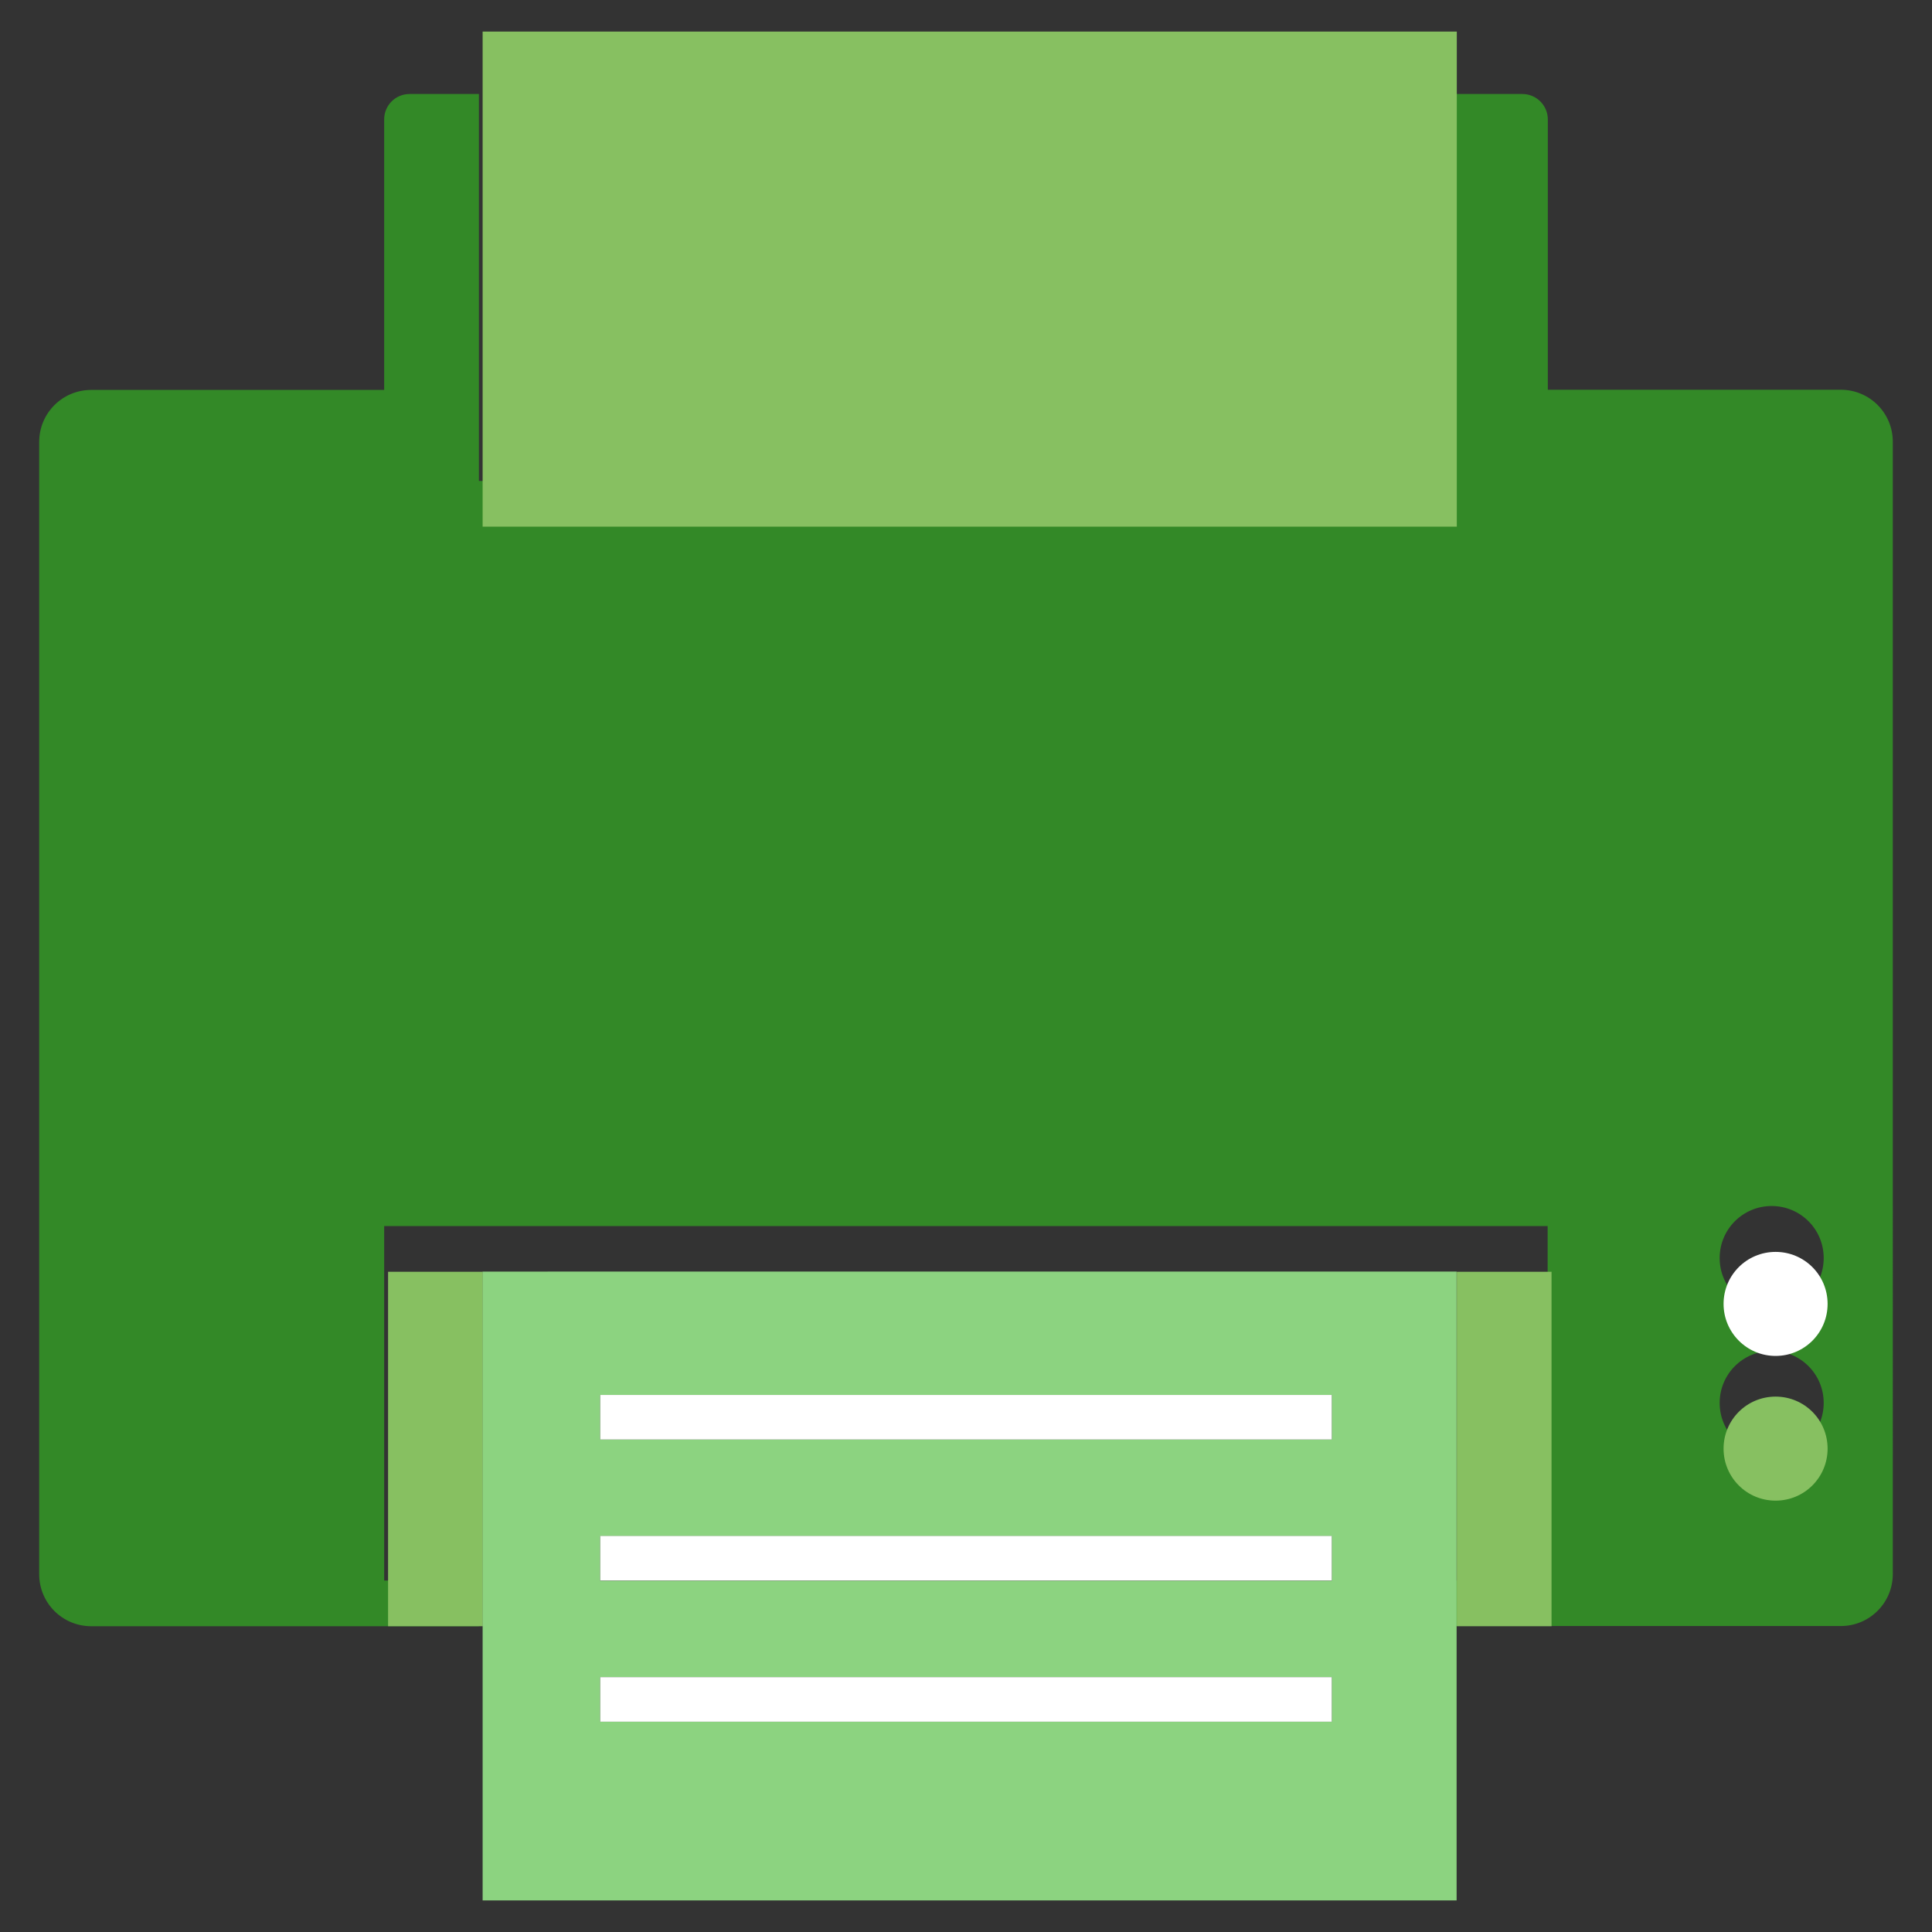
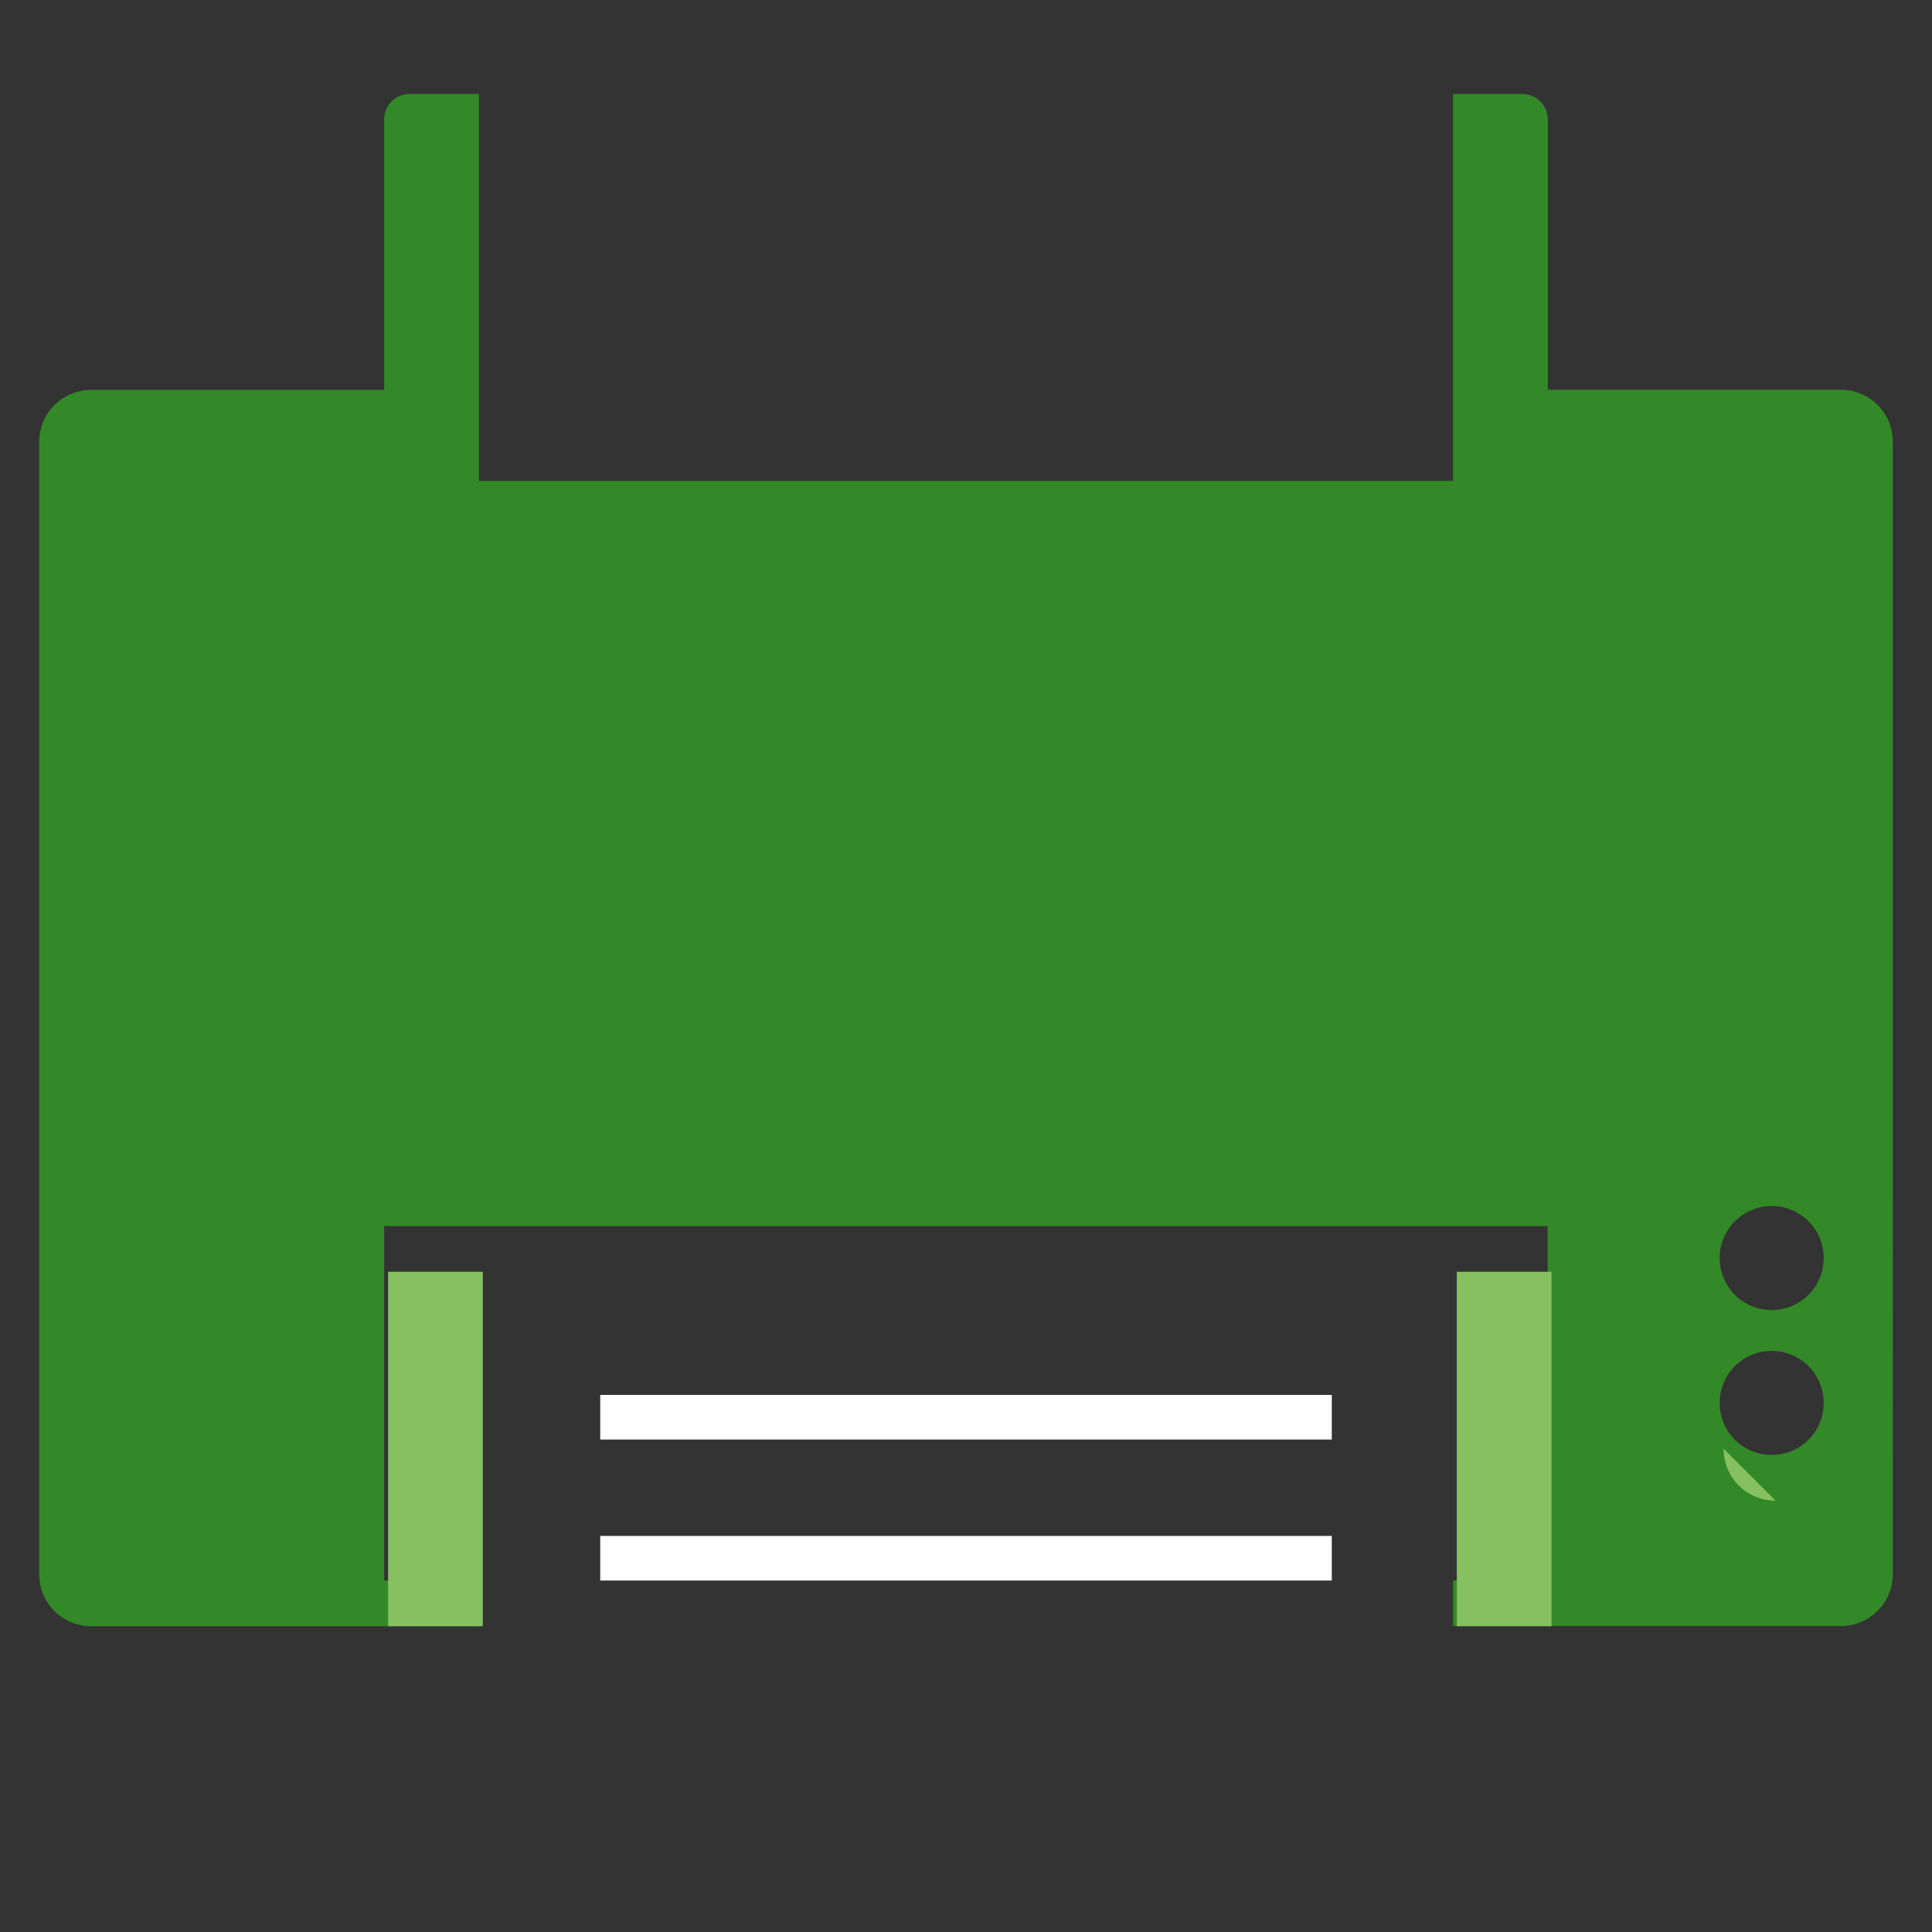
<svg xmlns="http://www.w3.org/2000/svg" id="Livello_1" data-name="Livello 1" viewBox="0 0 104 104">
  <rect x="0" y="0" width="104" height="104" fill="#333333" stroke="none" />
  <defs>
    <style>
      .cls-1 {
        fill: #fff;
      }

      .cls-2 {
        fill: #8cd380;
      }

      .cls-3 {
        fill: #87c061;
      }

      .cls-4 {
        fill: #338927;
      }
    </style>
  </defs>
  <path class="cls-4" d="m78.22,85.07v2.46h20.87c1.55,0,2.8-1.25,2.8-2.8V23.78c0-1.55-1.25-2.8-2.8-2.8h-15.77V6.43c0-.76-.62-1.37-1.37-1.37h-3.73v20.83H25.78V5.06h-3.73c-.76,0-1.37.61-1.37,1.37v14.56H4.91c-1.55,0-2.8,1.25-2.8,2.8v60.95c0,1.55,1.25,2.8,2.8,2.8h20.87v-2.46h-5.1v-19.08h62.63v19.08h-5.1Zm17.15-20.15c1.55,0,2.8,1.25,2.8,2.8s-1.25,2.8-2.8,2.8-2.8-1.25-2.8-2.8,1.25-2.8,2.8-2.8Zm0,7.8c1.55,0,2.8,1.25,2.8,2.8s-1.25,2.8-2.8,2.8-2.8-1.25-2.8-2.8,1.25-2.8,2.8-2.8Z" />
  <rect class="cls-3" x="78.42" y="68.46" width="5.1" height="19.08" />
  <rect class="cls-3" x="20.89" y="68.46" width="5.1" height="19.08" />
-   <path class="cls-2" d="m25.98,90v12.3h52.43v-33.85H25.98v21.54Zm6.33-14.91h39.38v2.4h-39.38v-2.4Zm0,7.6h39.38v2.4h-39.38v-2.4Zm0,7.59h39.38v2.4h-39.38v-2.4Z" />
-   <polygon class="cls-3" points="25.98 28.35 78.42 28.35 78.42 7.52 78.42 1.7 25.98 1.7 25.98 7.52 25.98 28.35" />
-   <path class="cls-1" d="m92.78,70.19c0,1.54,1.25,2.8,2.8,2.8s2.8-1.25,2.8-2.8-1.25-2.8-2.8-2.8-2.8,1.25-2.8,2.8Z" />
-   <path class="cls-3" d="m92.78,77.98c0,1.55,1.25,2.8,2.8,2.8s2.8-1.25,2.8-2.8-1.25-2.8-2.8-2.8-2.8,1.25-2.8,2.8Z" />
+   <path class="cls-3" d="m92.78,77.98c0,1.55,1.25,2.8,2.8,2.8Z" />
  <rect class="cls-1" x="32.31" y="75.09" width="39.38" height="2.4" />
  <rect class="cls-1" x="32.31" y="82.68" width="39.38" height="2.4" />
-   <rect class="cls-1" x="32.31" y="90.28" width="39.38" height="2.4" />
</svg>